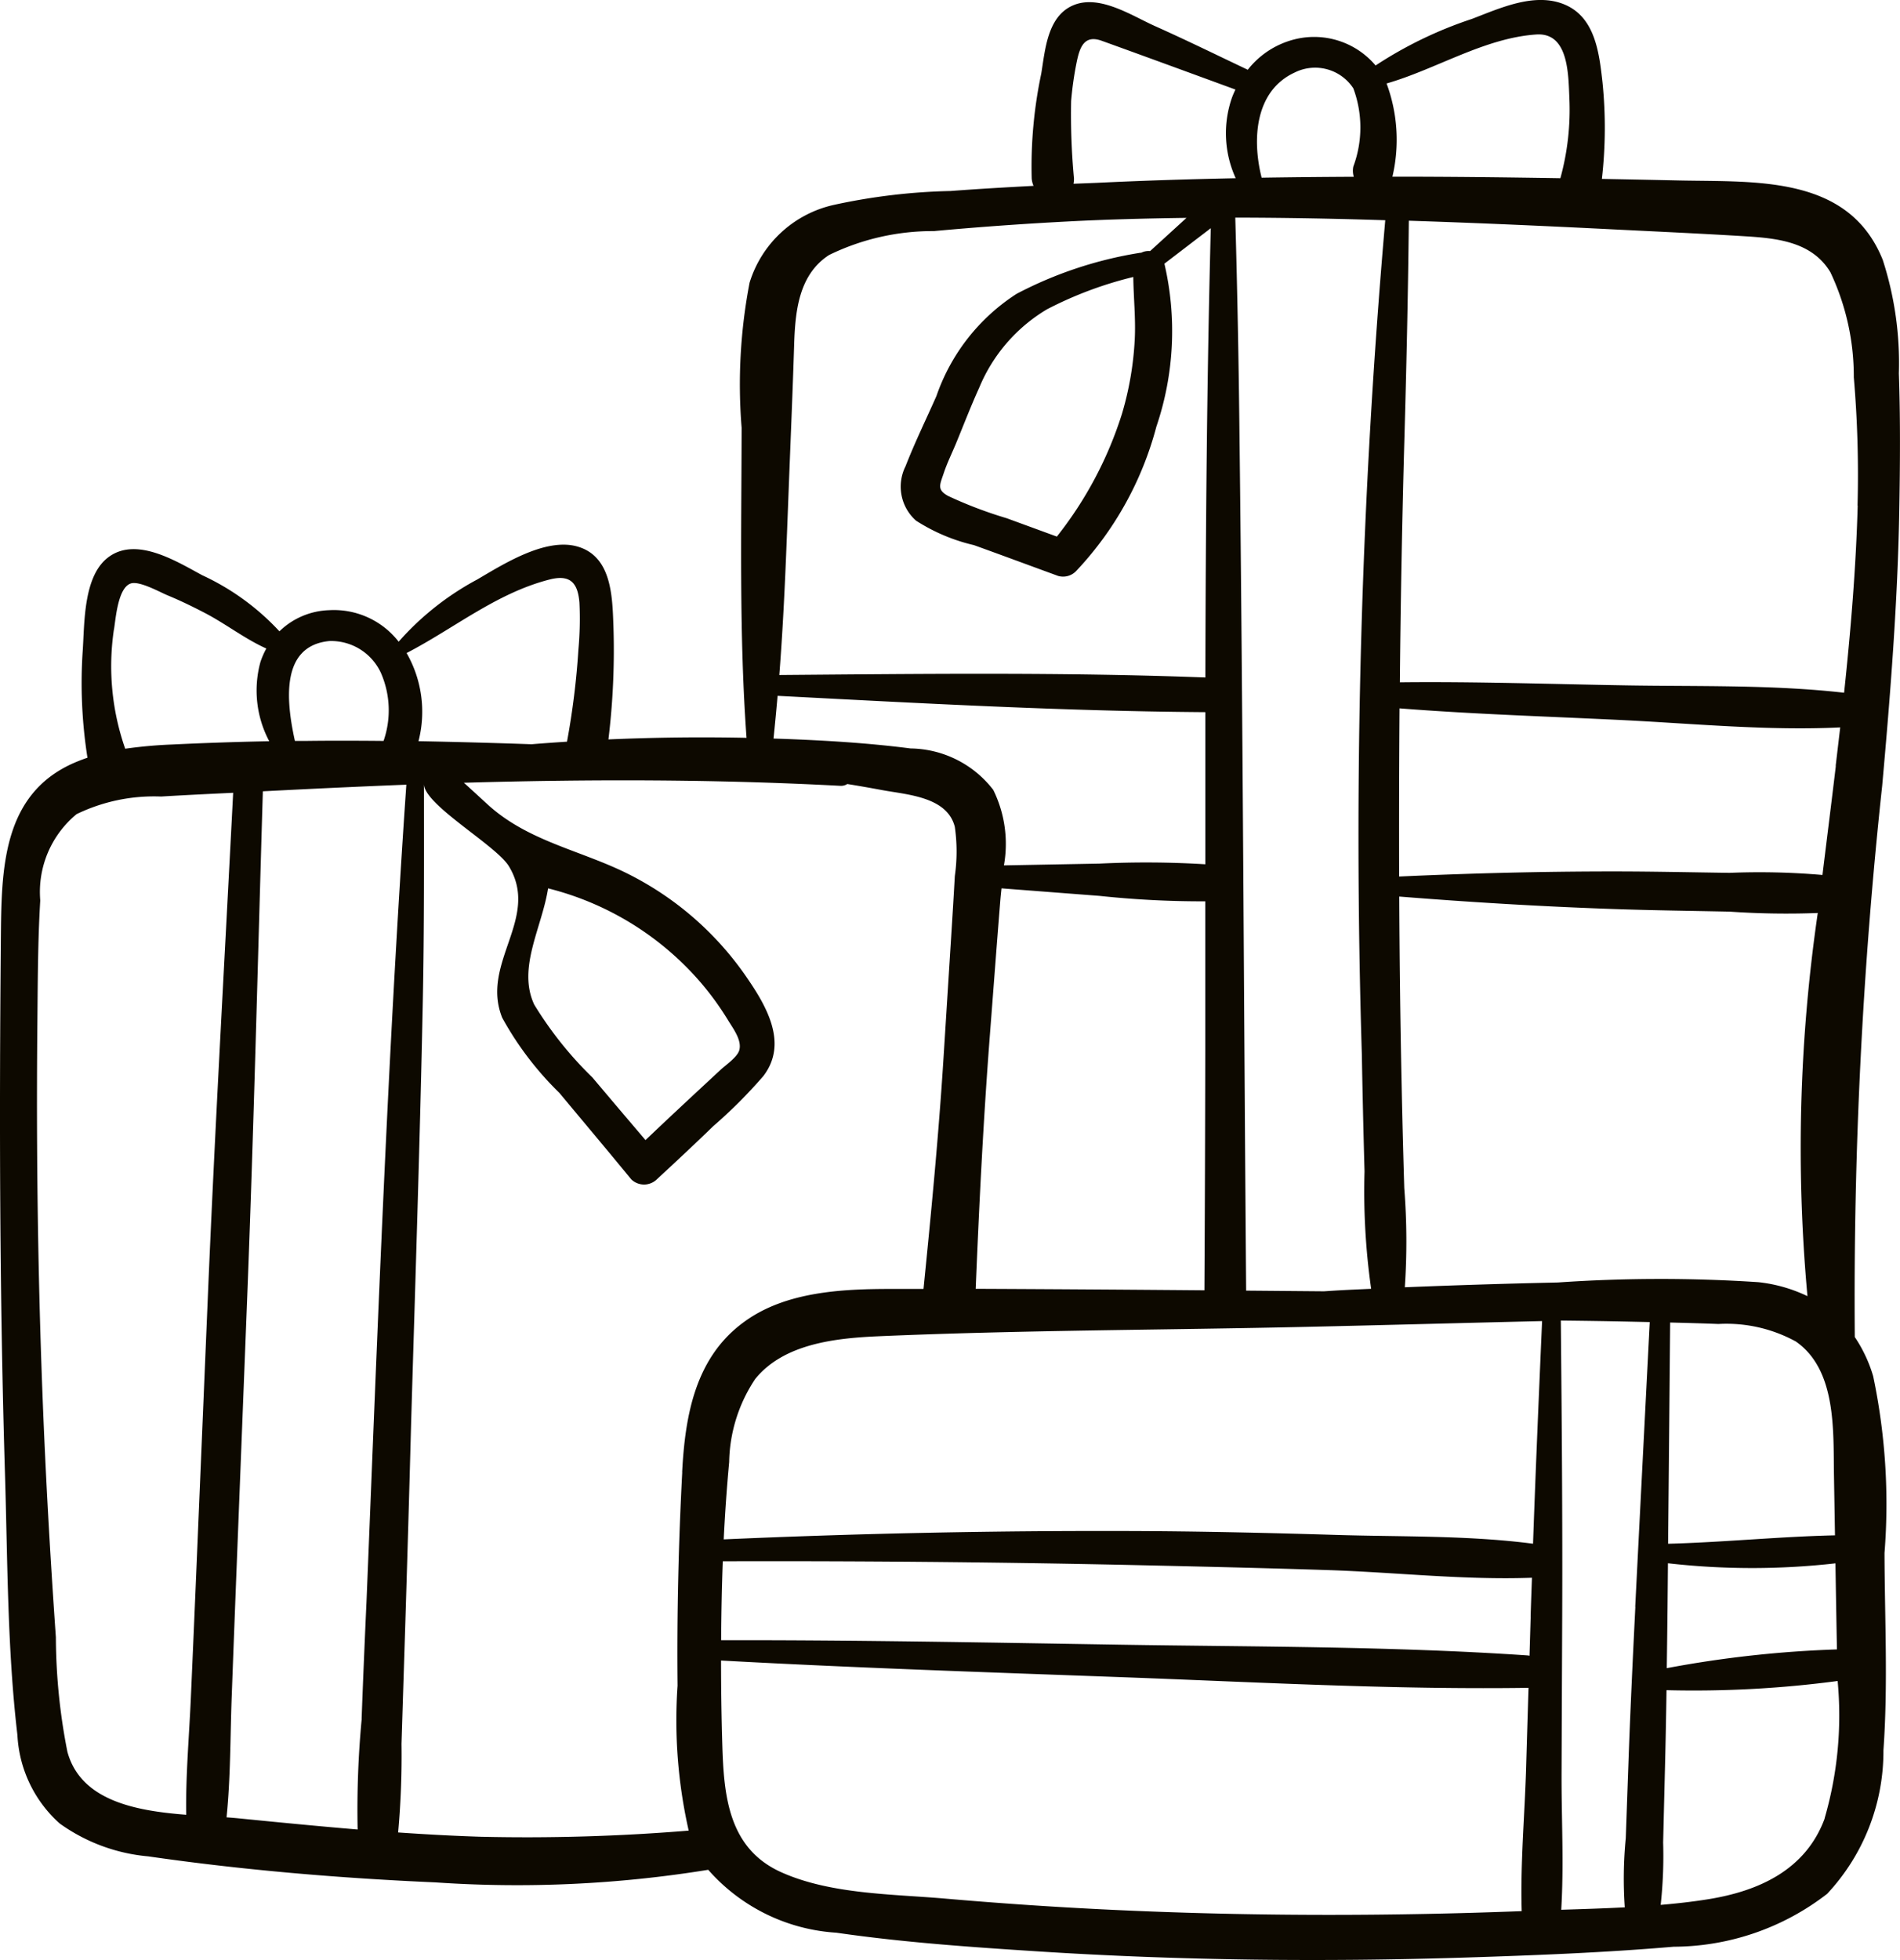
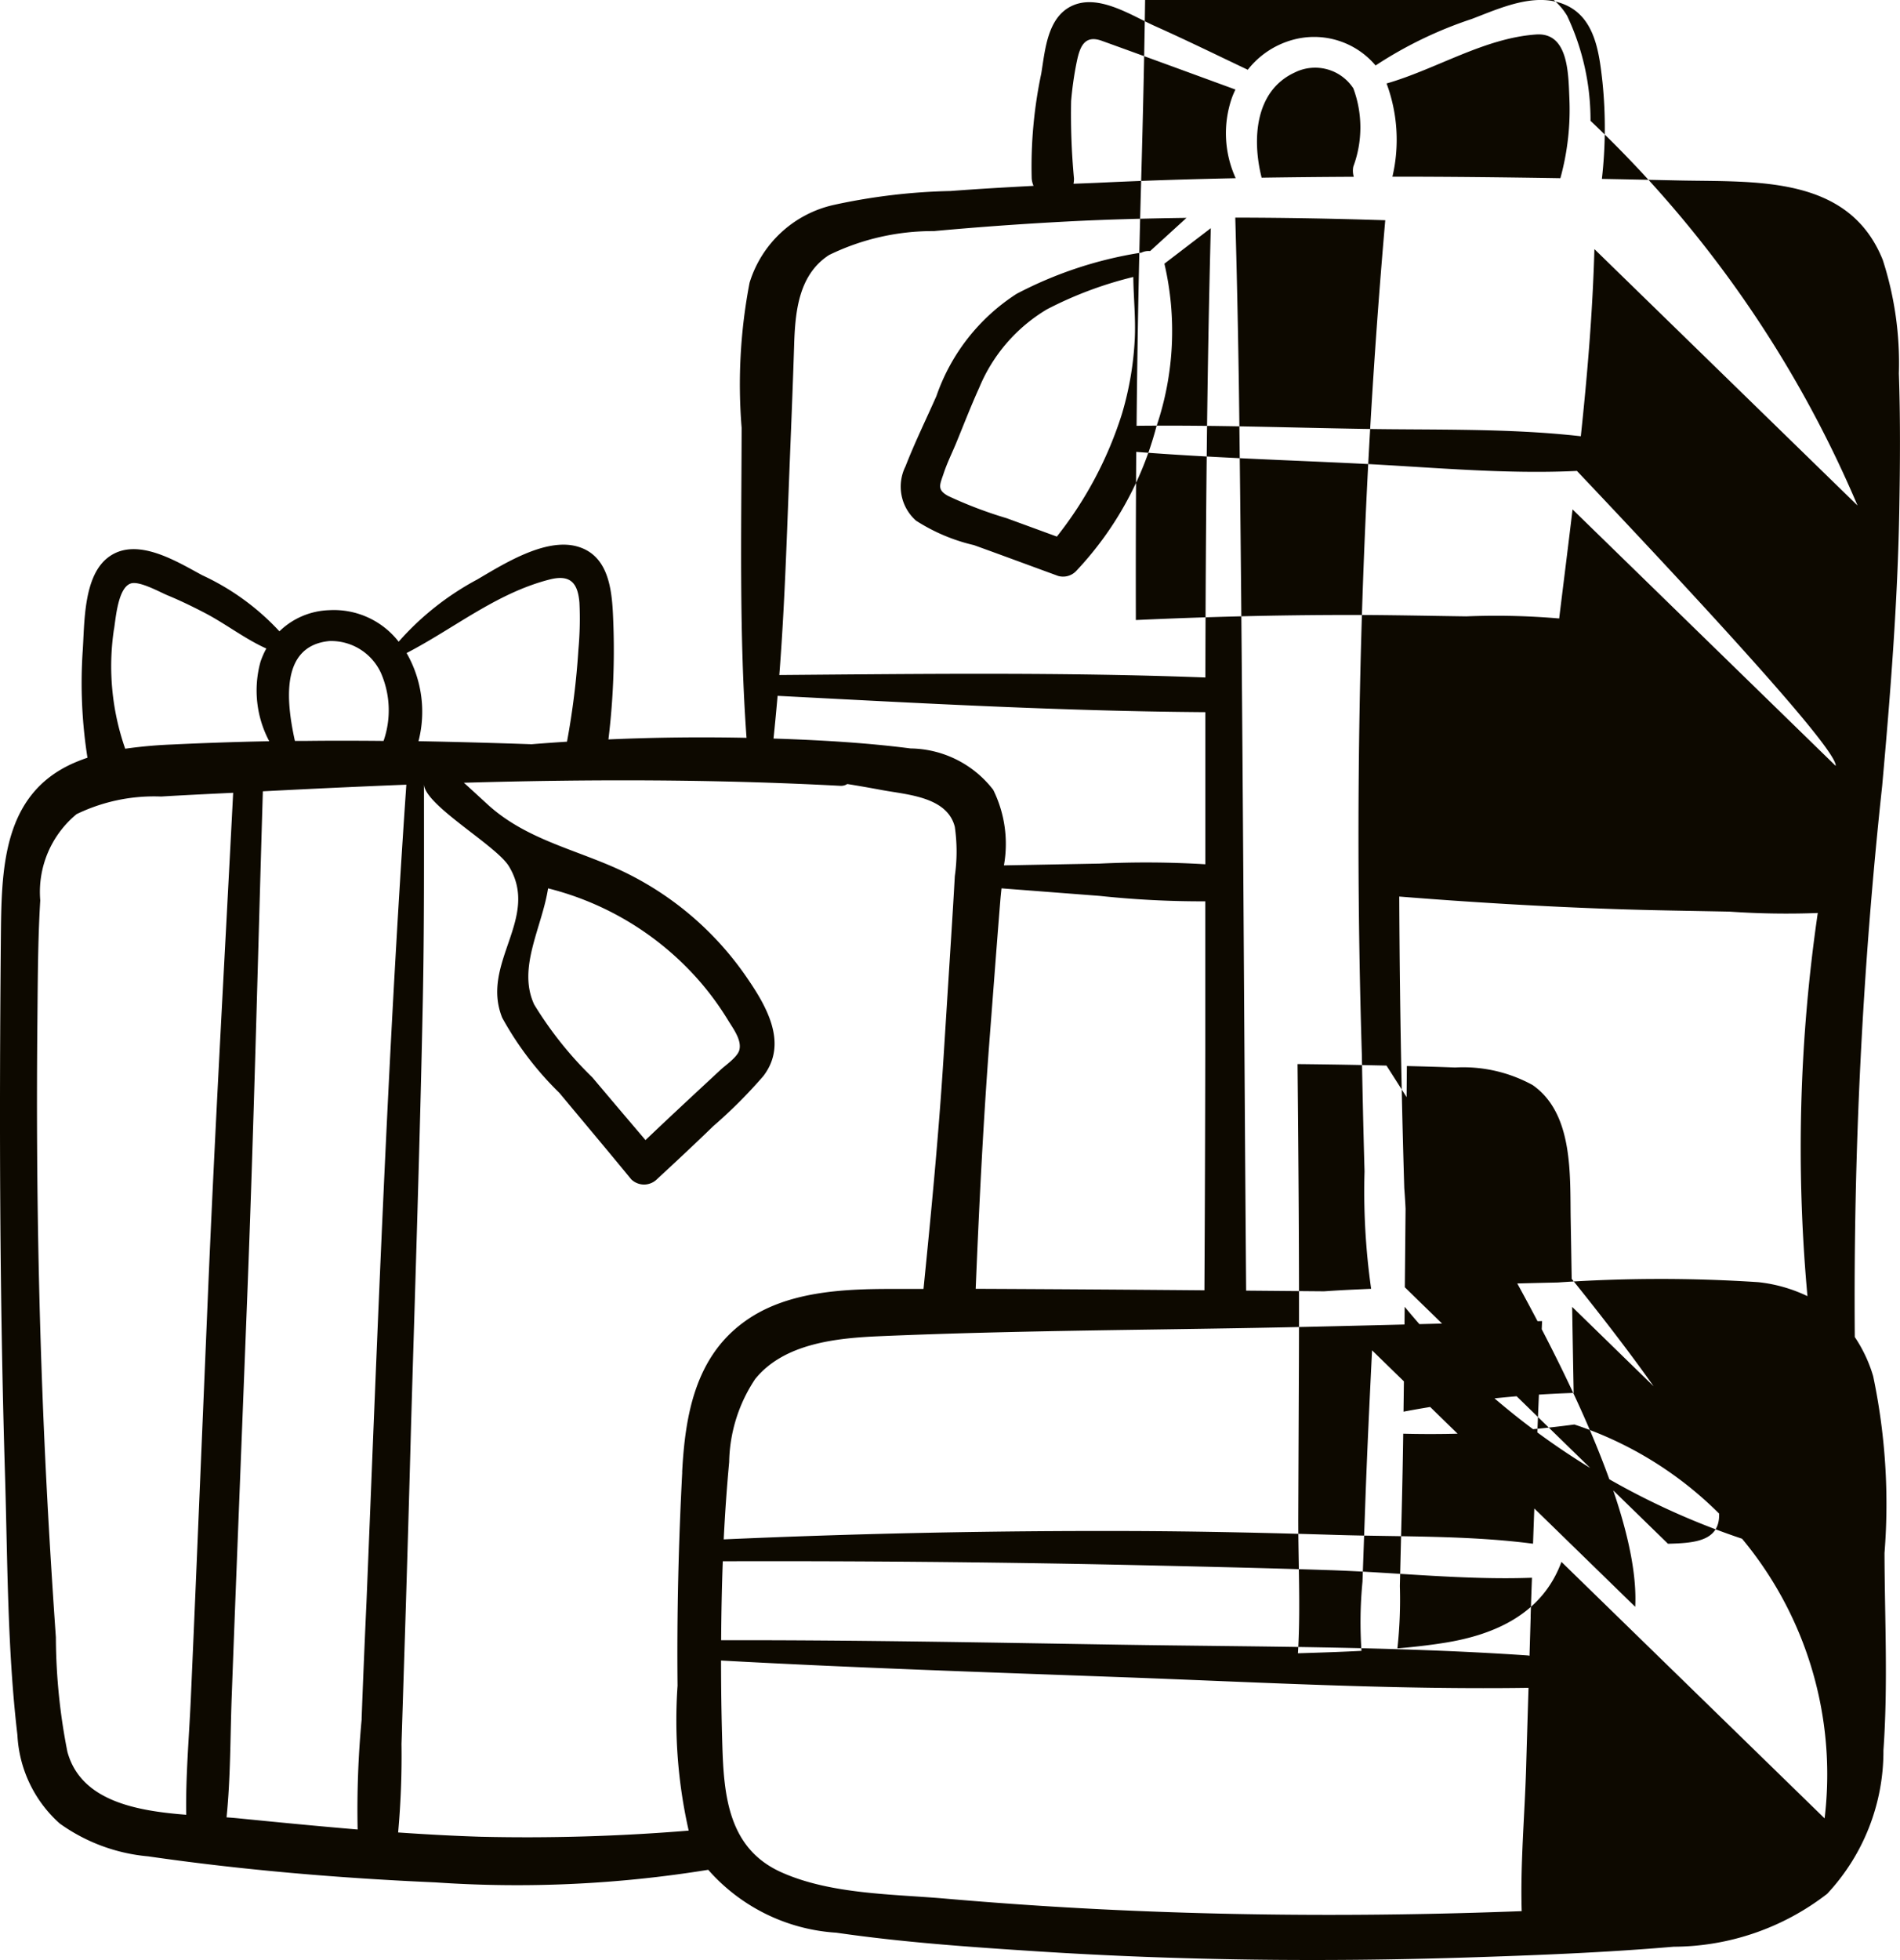
<svg xmlns="http://www.w3.org/2000/svg" width="62.063" height="64" viewBox="0 0 62.063 64">
  <g id="_014-gifts" data-name="014-gifts" transform="translate(-7.75 0)">
    <g id="Group_177" data-name="Group 177" transform="translate(7.75 0)">
-       <path id="Path_91" data-name="Path 91" d="M69.79,16.637c.026-1.482.037-2.961-.014-4.443a10.919,10.919,0,0,0-.526-3.707c-1.112-2.773-4.145-2.54-6.643-2.594q-1.266-.028-2.532-.052a14.619,14.619,0,0,0,.02-3.153c-.107-.959-.238-2.137-1.26-2.549-.975-.393-2.1.134-3.006.479a13.339,13.339,0,0,0-3.146,1.52,2.627,2.627,0,0,0-2.575-.87,2.811,2.811,0,0,0-1.6,1.01C47.5,1.8,46.5,1.309,45.484.855c-.767-.342-1.833-1.06-2.7-.672-.821.368-.893,1.439-1.021,2.217a14.667,14.667,0,0,0-.313,3.427.759.759,0,0,0,.06.242c-.9.047-1.808.1-2.712.168a19.741,19.741,0,0,0-3.813.454,3.726,3.726,0,0,0-2.75,2.539,17.55,17.55,0,0,0-.26,4.737c-.006,3.366-.083,6.764.16,10.125q-2.254-.047-4.511.052a24.1,24.1,0,0,0,.162-3.746c-.035-.95-.066-2.25-1.192-2.557-1.041-.284-2.4.58-3.259,1.083a9.2,9.2,0,0,0-2.563,2.029,2.682,2.682,0,0,0-2.268-1.029,2.445,2.445,0,0,0-1.627.69,8.017,8.017,0,0,0-2.521-1.831c-.823-.442-2.11-1.253-3.026-.617-.871.6-.814,2.186-.881,3.123a15.712,15.712,0,0,0,.158,3.453c-.152.051-.3.108-.449.173C7.806,25.949,7.8,28.428,7.778,30.645c-.053,5.834-.043,11.66.135,17.493.086,2.822.075,5.711.406,8.517A4.149,4.149,0,0,0,9.7,59.542a5.837,5.837,0,0,0,2.888,1.073c3.1.448,6.254.713,9.382.85a39.045,39.045,0,0,0,8.914-.411,6.072,6.072,0,0,0,4.186,2.054c2.176.316,4.383.469,6.576.61,4.666.3,9.345.349,14.017.2,2.252-.072,4.513-.16,6.758-.352a8.236,8.236,0,0,0,5.012-1.727,6.816,6.816,0,0,0,1.839-4.689c.152-2.134.041-4.3.035-6.441a20.265,20.265,0,0,0-.371-5.775,4.622,4.622,0,0,0-.6-1.276,155.725,155.725,0,0,1,.895-18C69.5,22.661,69.738,19.651,69.79,16.637ZM57.933,1.126c1.056-.071,1.046,1.3,1.08,2.079a8.41,8.41,0,0,1-.294,2.614c-1.829-.03-3.657-.051-5.486-.05a5.275,5.275,0,0,0-.191-3.043C54.663,2.26,56.233,1.241,57.933,1.126Zm-7.888,1.24a1.492,1.492,0,0,1,1.911.518,3.663,3.663,0,0,1,0,2.555.682.682,0,0,0,.015.333q-1.5.007-3.01.03C48.645,4.555,48.738,2.965,50.045,2.366ZM51.515,7.15c.495.011.989.027,1.484.041a231.449,231.449,0,0,0-.765,27.235q.034,1.912.088,3.824a22.59,22.59,0,0,0,.216,3.833c-.279.013-.559.025-.839.039-.232.012-.464.027-.7.043l-2.544-.022c-.075-9.322-.106-18.643-.218-27.964Q48.2,10.64,48.1,7.106,49.806,7.109,51.515,7.15ZM42.738,3.3a11.2,11.2,0,0,1,.174-1.235c.1-.494.234-.946.826-.733,1.457.525,2.912,1.06,4.367,1.592-.042.088-.081.177-.114.267a3.528,3.528,0,0,0,.123,2.628c-1.513.031-3.025.078-4.535.151L42.816,6a.778.778,0,0,0,.015-.177A22.469,22.469,0,0,1,42.738,3.3ZM33.521,15.753c.058-1.492.122-2.984.169-4.476.034-1.089.139-2.3,1.141-2.95a7.717,7.717,0,0,1,3.424-.781q2.18-.2,4.368-.314c1.293-.068,2.588-.1,3.884-.118q-.594.543-1.189,1.084a.527.527,0,0,0-.288.054.4.4,0,0,0-.072.008,13.081,13.081,0,0,0-4,1.334,6.482,6.482,0,0,0-2.62,3.338c-.337.762-.707,1.517-1.009,2.293A1.483,1.483,0,0,0,37.671,17a6,6,0,0,0,1.892.8c.919.331,1.834.671,2.751,1.006a.59.59,0,0,0,.582-.154,10.917,10.917,0,0,0,2.627-4.722,9.7,9.7,0,0,0,.262-5.32L47.3,7.451c-.127,4.888-.166,9.78-.177,14.671-4.635-.176-9.28-.118-13.917-.081C33.37,19.949,33.44,17.844,33.521,15.753Zm11.295-4.67a10.329,10.329,0,0,1-.416,2.425,12.5,12.5,0,0,1-2.128,4.013l-1.64-.6a13.8,13.8,0,0,1-1.913-.727c-.375-.207-.267-.368-.141-.747.109-.328.267-.648.4-.968.25-.607.487-1.222.758-1.82A5.369,5.369,0,0,1,41.949,10.1a12.524,12.524,0,0,1,2.82-1.056C44.776,9.72,44.851,10.4,44.816,11.083ZM33.15,22.721c4.653.242,9.312.5,13.972.533q0,2.483,0,4.967a31.663,31.663,0,0,0-3.46-.022l-3.119.058a3.99,3.99,0,0,0-.349-2.466,3.465,3.465,0,0,0-2.7-1.352c-1.378-.178-2.774-.261-4.163-.313l-.314-.01C33.065,23.652,33.109,23.186,33.15,22.721Zm13.97,6.71q0,2.422,0,4.844-.006,3.928-.028,7.857-3.736-.032-7.471-.049c.114-2.781.252-5.556.467-8.331.112-1.445.219-2.891.336-4.336.011-.133.025-.27.04-.409l3.2.246A31.649,31.649,0,0,0,47.12,29.431ZM25.7,18.923c.69-.177.925.122.977.756a11.045,11.045,0,0,1-.033,1.524,25.293,25.293,0,0,1-.373,3.015c-.386.025-.772.052-1.157.084q-1.846-.065-3.694-.1a3.848,3.848,0,0,0-.389-2.878C22.586,20.518,23.962,19.369,25.7,18.923Zm-7.195,2.009a1.79,1.79,0,0,1,1.685,1.035,3.044,3.044,0,0,1,.089,2.226c-.846-.008-1.691-.011-2.538,0l-.358,0C17.1,22.909,16.9,21.089,18.507,20.932Zm-7.032-.378c.059-.355.127-1.355.544-1.5.277-.1.952.28,1.206.385.424.175.834.375,1.24.587.661.346,1.3.843,1.987,1.15a2.585,2.585,0,0,0-.193.44,3.523,3.523,0,0,0,.288,2.587q-1.584.031-3.166.107a15.056,15.056,0,0,0-1.539.138,8.152,8.152,0,0,1-.368-3.9Zm2.7,30.511q-.092,2.19-.189,4.38c-.056,1.261-.172,2.545-.151,3.812-1.64-.127-3.443-.453-3.881-2.055a19.527,19.527,0,0,1-.377-3.74q-.139-1.978-.25-3.959c-.3-5.372-.406-10.745-.354-16.125.013-1.325.014-2.654.094-3.977a3.292,3.292,0,0,1,1.187-2.817,5.8,5.8,0,0,1,2.761-.575c.784-.047,1.568-.085,2.353-.122-.283,5.517-.6,11.035-.831,16.554Zm5.392,5.059a31.553,31.553,0,0,0-.133,3.614c-1.3-.108-2.6-.236-3.9-.365-.121-.012-.249-.022-.382-.032.132-1.289.12-2.607.167-3.9q.081-2.19.167-4.38.169-4.312.338-8.623c.217-5.532.348-11.068.514-16.6l.731-.037q1.975-.1,3.956-.179c-.613,8.877-.938,17.764-1.3,26.654Q19.634,54.2,19.562,56.124Zm10.47-8.053c-.122,2.32-.177,4.649-.153,6.972a16.306,16.306,0,0,0,.364,4.732,64.776,64.776,0,0,1-6.791.2c-.9-.028-1.8-.078-2.7-.14a27.913,27.913,0,0,0,.11-2.891q.056-1.785.113-3.57.108-3.432.2-6.864c.136-4.622.291-9.243.384-13.866.047-2.348.037-4.7.037-7.044,0,.679,2.356,2,2.773,2.684,1.032,1.7-.939,3.154-.217,4.949a10.468,10.468,0,0,0,1.866,2.452c.783.94,1.572,1.877,2.348,2.823a.6.6,0,0,0,.837,0c.621-.574,1.239-1.151,1.846-1.739a16.077,16.077,0,0,0,1.63-1.63c.847-1.1.063-2.36-.616-3.333a10.27,10.27,0,0,0-3.833-3.287c-1.527-.759-3.239-1.051-4.549-2.246-.259-.236-.518-.478-.781-.714,4.1-.119,8.2-.117,12.289.1a.377.377,0,0,0,.235-.059q.573.093,1.144.2c.818.151,2.121.217,2.368,1.2a5.668,5.668,0,0,1,0,1.607c-.035.633-.074,1.265-.114,1.9l-.257,4.065c-.159,2.511-.4,5.012-.652,7.515l-1.014,0c-1.627,0-3.488.079-4.85,1.08C30.46,44.326,30.129,46.216,30.032,48.071ZM25.653,29.007a9.691,9.691,0,0,1,5.007,3.1,9.46,9.46,0,0,1,.876,1.213c.159.262.455.646.362.974-.065.226-.443.483-.605.633-.823.764-1.646,1.526-2.458,2.3q-.87-1.02-1.734-2.045a12.093,12.093,0,0,1-1.9-2.378C24.642,31.609,25.452,30.294,25.653,29.007ZM57.6,57.736c-.046,1.54-.191,3.121-.144,4.668-4.179.16-8.364.167-12.543-.006q-3.128-.129-6.248-.4c-1.737-.153-3.769-.136-5.392-.863-1.726-.773-1.879-2.486-1.929-4.168q-.041-1.372-.041-2.746c4.347.238,8.7.383,13.049.542,4.418.161,8.871.413,13.292.35.013,0,.023,0,.035,0Q57.638,56.421,57.6,57.736Zm.149-4.946-.038,1.275a.588.588,0,0,0-.067-.011c-4.411-.3-8.871-.279-13.292-.35-4.348-.07-8.7-.155-13.046-.146.006-.86.021-1.719.054-2.578q6.519-.02,13.039.115c2.247.05,4.493.1,6.739.173,2.2.072,4.453.331,6.653.25C57.775,51.943,57.76,52.366,57.747,52.79Zm.079-2.383c-2.106-.276-4.3-.223-6.415-.287-2.292-.07-4.584-.122-6.877-.128q-6.579-.018-13.146.273c.041-.842.1-1.685.178-2.524a5.036,5.036,0,0,1,.849-2.711c.95-1.177,2.688-1.341,4.088-1.4,4.661-.2,9.338-.2,14-.306,2.539-.057,5.078-.127,7.617-.187C58.016,45.559,57.912,47.982,57.826,50.407Zm-4.19-8.374a22.246,22.246,0,0,0-.018-3.237q-.052-1.707-.087-3.414-.064-3.053-.077-6.107c2.33.186,4.656.326,6.993.407,1.264.044,2.529.059,3.794.085a27.049,27.049,0,0,0,2.884.045,53.144,53.144,0,0,0-.337,12.511,4.908,4.908,0,0,0-1.6-.456,48.635,48.635,0,0,0-6.555.01Q56.132,41.931,53.636,42.033Zm8.6,8.375q.035-3.612.067-7.224c.525.013,1.05.027,1.575.048a4.719,4.719,0,0,1,2.531.572c1.34.932,1.22,2.939,1.245,4.374q.017.977.033,1.955C65.867,50.174,64.054,50.36,62.234,50.408Zm5.466.64q.023,1.405.049,2.81a36.436,36.436,0,0,0-5.558.612q.014-1,.025-2,.007-.712.013-1.425A24.271,24.271,0,0,0,67.7,51.048Zm-6.536,1.419c-.084,1.694-.165,3.388-.225,5.084q-.044,1.237-.088,2.473a13.659,13.659,0,0,0-.032,2.256c-.692.036-1.386.058-2.076.079.091-1.485.005-3.006.011-4.486q.01-2.542.021-5.083c.013-3.225-.015-6.446-.045-9.67h.017c.732.008,1.463.018,2.194.034l.694.015Q61.4,47.818,61.164,52.467Zm6.186,6.908c-.62,1.687-2.162,2.381-3.831,2.644-.5.08-1.015.137-1.527.181a14.738,14.738,0,0,0,.08-2.038q.03-1.237.061-2.473t.049-2.5a35.637,35.637,0,0,0,5.59-.3A12.029,12.029,0,0,1,67.35,59.375Zm.363-34.366c-.141,1.185-.292,2.372-.437,3.561a23.951,23.951,0,0,0-3.034-.069c-1.264-.017-2.529-.046-3.794-.046-2.337,0-4.664.059-7,.166,0-.069,0-.137,0-.205q-.006-2.643.013-5.286c2.415.19,4.842.264,7.261.382,2.349.115,4.776.355,7.134.24Q67.786,24.38,67.712,25.008Zm.714-8.5c-.057,2.044-.228,4.079-.444,6.111-2.345-.267-4.77-.2-7.122-.241-2.461-.041-4.927-.128-7.389-.1q.036-3.9.144-7.8c.069-2.423.124-4.848.149-7.272,2.218.071,4.436.171,6.653.282,1.439.072,2.88.137,4.318.225,1.067.066,2.2.179,2.8,1.177a7.964,7.964,0,0,1,.764,3.429A37.435,37.435,0,0,1,68.426,16.507Z" transform="translate(-7.75 0)" fill="#0d0900" />
+       <path id="Path_91" data-name="Path 91" d="M69.79,16.637c.026-1.482.037-2.961-.014-4.443a10.919,10.919,0,0,0-.526-3.707c-1.112-2.773-4.145-2.54-6.643-2.594q-1.266-.028-2.532-.052a14.619,14.619,0,0,0,.02-3.153c-.107-.959-.238-2.137-1.26-2.549-.975-.393-2.1.134-3.006.479a13.339,13.339,0,0,0-3.146,1.52,2.627,2.627,0,0,0-2.575-.87,2.811,2.811,0,0,0-1.6,1.01C47.5,1.8,46.5,1.309,45.484.855c-.767-.342-1.833-1.06-2.7-.672-.821.368-.893,1.439-1.021,2.217a14.667,14.667,0,0,0-.313,3.427.759.759,0,0,0,.06.242c-.9.047-1.808.1-2.712.168a19.741,19.741,0,0,0-3.813.454,3.726,3.726,0,0,0-2.75,2.539,17.55,17.55,0,0,0-.26,4.737c-.006,3.366-.083,6.764.16,10.125q-2.254-.047-4.511.052a24.1,24.1,0,0,0,.162-3.746c-.035-.95-.066-2.25-1.192-2.557-1.041-.284-2.4.58-3.259,1.083a9.2,9.2,0,0,0-2.563,2.029,2.682,2.682,0,0,0-2.268-1.029,2.445,2.445,0,0,0-1.627.69,8.017,8.017,0,0,0-2.521-1.831c-.823-.442-2.11-1.253-3.026-.617-.871.6-.814,2.186-.881,3.123a15.712,15.712,0,0,0,.158,3.453c-.152.051-.3.108-.449.173C7.806,25.949,7.8,28.428,7.778,30.645c-.053,5.834-.043,11.66.135,17.493.086,2.822.075,5.711.406,8.517A4.149,4.149,0,0,0,9.7,59.542a5.837,5.837,0,0,0,2.888,1.073c3.1.448,6.254.713,9.382.85a39.045,39.045,0,0,0,8.914-.411,6.072,6.072,0,0,0,4.186,2.054c2.176.316,4.383.469,6.576.61,4.666.3,9.345.349,14.017.2,2.252-.072,4.513-.16,6.758-.352a8.236,8.236,0,0,0,5.012-1.727,6.816,6.816,0,0,0,1.839-4.689c.152-2.134.041-4.3.035-6.441a20.265,20.265,0,0,0-.371-5.775,4.622,4.622,0,0,0-.6-1.276,155.725,155.725,0,0,1,.895-18C69.5,22.661,69.738,19.651,69.79,16.637ZM57.933,1.126c1.056-.071,1.046,1.3,1.08,2.079a8.41,8.41,0,0,1-.294,2.614c-1.829-.03-3.657-.051-5.486-.05a5.275,5.275,0,0,0-.191-3.043C54.663,2.26,56.233,1.241,57.933,1.126Zm-7.888,1.24a1.492,1.492,0,0,1,1.911.518,3.663,3.663,0,0,1,0,2.555.682.682,0,0,0,.015.333q-1.5.007-3.01.03C48.645,4.555,48.738,2.965,50.045,2.366ZM51.515,7.15c.495.011.989.027,1.484.041a231.449,231.449,0,0,0-.765,27.235q.034,1.912.088,3.824a22.59,22.59,0,0,0,.216,3.833c-.279.013-.559.025-.839.039-.232.012-.464.027-.7.043l-2.544-.022c-.075-9.322-.106-18.643-.218-27.964Q48.2,10.64,48.1,7.106,49.806,7.109,51.515,7.15ZM42.738,3.3a11.2,11.2,0,0,1,.174-1.235c.1-.494.234-.946.826-.733,1.457.525,2.912,1.06,4.367,1.592-.042.088-.081.177-.114.267a3.528,3.528,0,0,0,.123,2.628c-1.513.031-3.025.078-4.535.151L42.816,6a.778.778,0,0,0,.015-.177A22.469,22.469,0,0,1,42.738,3.3ZM33.521,15.753c.058-1.492.122-2.984.169-4.476.034-1.089.139-2.3,1.141-2.95a7.717,7.717,0,0,1,3.424-.781q2.18-.2,4.368-.314c1.293-.068,2.588-.1,3.884-.118q-.594.543-1.189,1.084a.527.527,0,0,0-.288.054.4.4,0,0,0-.072.008,13.081,13.081,0,0,0-4,1.334,6.482,6.482,0,0,0-2.62,3.338c-.337.762-.707,1.517-1.009,2.293A1.483,1.483,0,0,0,37.671,17a6,6,0,0,0,1.892.8c.919.331,1.834.671,2.751,1.006a.59.59,0,0,0,.582-.154,10.917,10.917,0,0,0,2.627-4.722,9.7,9.7,0,0,0,.262-5.32L47.3,7.451c-.127,4.888-.166,9.78-.177,14.671-4.635-.176-9.28-.118-13.917-.081C33.37,19.949,33.44,17.844,33.521,15.753Zm11.295-4.67a10.329,10.329,0,0,1-.416,2.425,12.5,12.5,0,0,1-2.128,4.013l-1.64-.6a13.8,13.8,0,0,1-1.913-.727c-.375-.207-.267-.368-.141-.747.109-.328.267-.648.4-.968.25-.607.487-1.222.758-1.82A5.369,5.369,0,0,1,41.949,10.1a12.524,12.524,0,0,1,2.82-1.056C44.776,9.72,44.851,10.4,44.816,11.083ZM33.15,22.721c4.653.242,9.312.5,13.972.533q0,2.483,0,4.967a31.663,31.663,0,0,0-3.46-.022l-3.119.058a3.99,3.99,0,0,0-.349-2.466,3.465,3.465,0,0,0-2.7-1.352c-1.378-.178-2.774-.261-4.163-.313l-.314-.01C33.065,23.652,33.109,23.186,33.15,22.721Zm13.97,6.71q0,2.422,0,4.844-.006,3.928-.028,7.857-3.736-.032-7.471-.049c.114-2.781.252-5.556.467-8.331.112-1.445.219-2.891.336-4.336.011-.133.025-.27.04-.409l3.2.246A31.649,31.649,0,0,0,47.12,29.431ZM25.7,18.923c.69-.177.925.122.977.756a11.045,11.045,0,0,1-.033,1.524,25.293,25.293,0,0,1-.373,3.015c-.386.025-.772.052-1.157.084q-1.846-.065-3.694-.1a3.848,3.848,0,0,0-.389-2.878C22.586,20.518,23.962,19.369,25.7,18.923Zm-7.195,2.009a1.79,1.79,0,0,1,1.685,1.035,3.044,3.044,0,0,1,.089,2.226c-.846-.008-1.691-.011-2.538,0l-.358,0C17.1,22.909,16.9,21.089,18.507,20.932Zm-7.032-.378c.059-.355.127-1.355.544-1.5.277-.1.952.28,1.206.385.424.175.834.375,1.24.587.661.346,1.3.843,1.987,1.15a2.585,2.585,0,0,0-.193.44,3.523,3.523,0,0,0,.288,2.587q-1.584.031-3.166.107a15.056,15.056,0,0,0-1.539.138,8.152,8.152,0,0,1-.368-3.9Zm2.7,30.511q-.092,2.19-.189,4.38c-.056,1.261-.172,2.545-.151,3.812-1.64-.127-3.443-.453-3.881-2.055a19.527,19.527,0,0,1-.377-3.74q-.139-1.978-.25-3.959c-.3-5.372-.406-10.745-.354-16.125.013-1.325.014-2.654.094-3.977a3.292,3.292,0,0,1,1.187-2.817,5.8,5.8,0,0,1,2.761-.575c.784-.047,1.568-.085,2.353-.122-.283,5.517-.6,11.035-.831,16.554Zm5.392,5.059a31.553,31.553,0,0,0-.133,3.614c-1.3-.108-2.6-.236-3.9-.365-.121-.012-.249-.022-.382-.032.132-1.289.12-2.607.167-3.9q.081-2.19.167-4.38.169-4.312.338-8.623c.217-5.532.348-11.068.514-16.6l.731-.037q1.975-.1,3.956-.179c-.613,8.877-.938,17.764-1.3,26.654Q19.634,54.2,19.562,56.124Zm10.47-8.053c-.122,2.32-.177,4.649-.153,6.972a16.306,16.306,0,0,0,.364,4.732,64.776,64.776,0,0,1-6.791.2c-.9-.028-1.8-.078-2.7-.14a27.913,27.913,0,0,0,.11-2.891q.056-1.785.113-3.57.108-3.432.2-6.864c.136-4.622.291-9.243.384-13.866.047-2.348.037-4.7.037-7.044,0,.679,2.356,2,2.773,2.684,1.032,1.7-.939,3.154-.217,4.949a10.468,10.468,0,0,0,1.866,2.452c.783.94,1.572,1.877,2.348,2.823a.6.6,0,0,0,.837,0c.621-.574,1.239-1.151,1.846-1.739a16.077,16.077,0,0,0,1.63-1.63c.847-1.1.063-2.36-.616-3.333a10.27,10.27,0,0,0-3.833-3.287c-1.527-.759-3.239-1.051-4.549-2.246-.259-.236-.518-.478-.781-.714,4.1-.119,8.2-.117,12.289.1a.377.377,0,0,0,.235-.059q.573.093,1.144.2c.818.151,2.121.217,2.368,1.2a5.668,5.668,0,0,1,0,1.607c-.035.633-.074,1.265-.114,1.9l-.257,4.065c-.159,2.511-.4,5.012-.652,7.515l-1.014,0c-1.627,0-3.488.079-4.85,1.08C30.46,44.326,30.129,46.216,30.032,48.071ZM25.653,29.007a9.691,9.691,0,0,1,5.007,3.1,9.46,9.46,0,0,1,.876,1.213c.159.262.455.646.362.974-.065.226-.443.483-.605.633-.823.764-1.646,1.526-2.458,2.3q-.87-1.02-1.734-2.045a12.093,12.093,0,0,1-1.9-2.378C24.642,31.609,25.452,30.294,25.653,29.007ZM57.6,57.736c-.046,1.54-.191,3.121-.144,4.668-4.179.16-8.364.167-12.543-.006q-3.128-.129-6.248-.4c-1.737-.153-3.769-.136-5.392-.863-1.726-.773-1.879-2.486-1.929-4.168q-.041-1.372-.041-2.746c4.347.238,8.7.383,13.049.542,4.418.161,8.871.413,13.292.35.013,0,.023,0,.035,0Q57.638,56.421,57.6,57.736Zm.149-4.946-.038,1.275a.588.588,0,0,0-.067-.011c-4.411-.3-8.871-.279-13.292-.35-4.348-.07-8.7-.155-13.046-.146.006-.86.021-1.719.054-2.578q6.519-.02,13.039.115c2.247.05,4.493.1,6.739.173,2.2.072,4.453.331,6.653.25C57.775,51.943,57.76,52.366,57.747,52.79Zm.079-2.383c-2.106-.276-4.3-.223-6.415-.287-2.292-.07-4.584-.122-6.877-.128q-6.579-.018-13.146.273c.041-.842.1-1.685.178-2.524a5.036,5.036,0,0,1,.849-2.711c.95-1.177,2.688-1.341,4.088-1.4,4.661-.2,9.338-.2,14-.306,2.539-.057,5.078-.127,7.617-.187C58.016,45.559,57.912,47.982,57.826,50.407Zm-4.19-8.374a22.246,22.246,0,0,0-.018-3.237q-.052-1.707-.087-3.414-.064-3.053-.077-6.107c2.33.186,4.656.326,6.993.407,1.264.044,2.529.059,3.794.085a27.049,27.049,0,0,0,2.884.045,53.144,53.144,0,0,0-.337,12.511,4.908,4.908,0,0,0-1.6-.456,48.635,48.635,0,0,0-6.555.01Q56.132,41.931,53.636,42.033Zq.035-3.612.067-7.224c.525.013,1.05.027,1.575.048a4.719,4.719,0,0,1,2.531.572c1.34.932,1.22,2.939,1.245,4.374q.017.977.033,1.955C65.867,50.174,64.054,50.36,62.234,50.408Zm5.466.64q.023,1.405.049,2.81a36.436,36.436,0,0,0-5.558.612q.014-1,.025-2,.007-.712.013-1.425A24.271,24.271,0,0,0,67.7,51.048Zm-6.536,1.419c-.084,1.694-.165,3.388-.225,5.084q-.044,1.237-.088,2.473a13.659,13.659,0,0,0-.032,2.256c-.692.036-1.386.058-2.076.079.091-1.485.005-3.006.011-4.486q.01-2.542.021-5.083c.013-3.225-.015-6.446-.045-9.67h.017c.732.008,1.463.018,2.194.034l.694.015Q61.4,47.818,61.164,52.467Zm6.186,6.908c-.62,1.687-2.162,2.381-3.831,2.644-.5.08-1.015.137-1.527.181a14.738,14.738,0,0,0,.08-2.038q.03-1.237.061-2.473t.049-2.5a35.637,35.637,0,0,0,5.59-.3A12.029,12.029,0,0,1,67.35,59.375Zm.363-34.366c-.141,1.185-.292,2.372-.437,3.561a23.951,23.951,0,0,0-3.034-.069c-1.264-.017-2.529-.046-3.794-.046-2.337,0-4.664.059-7,.166,0-.069,0-.137,0-.205q-.006-2.643.013-5.286c2.415.19,4.842.264,7.261.382,2.349.115,4.776.355,7.134.24Q67.786,24.38,67.712,25.008Zm.714-8.5c-.057,2.044-.228,4.079-.444,6.111-2.345-.267-4.77-.2-7.122-.241-2.461-.041-4.927-.128-7.389-.1q.036-3.9.144-7.8c.069-2.423.124-4.848.149-7.272,2.218.071,4.436.171,6.653.282,1.439.072,2.88.137,4.318.225,1.067.066,2.2.179,2.8,1.177a7.964,7.964,0,0,1,.764,3.429A37.435,37.435,0,0,1,68.426,16.507Z" transform="translate(-7.75 0)" fill="#0d0900" />
    </g>
  </g>
</svg>